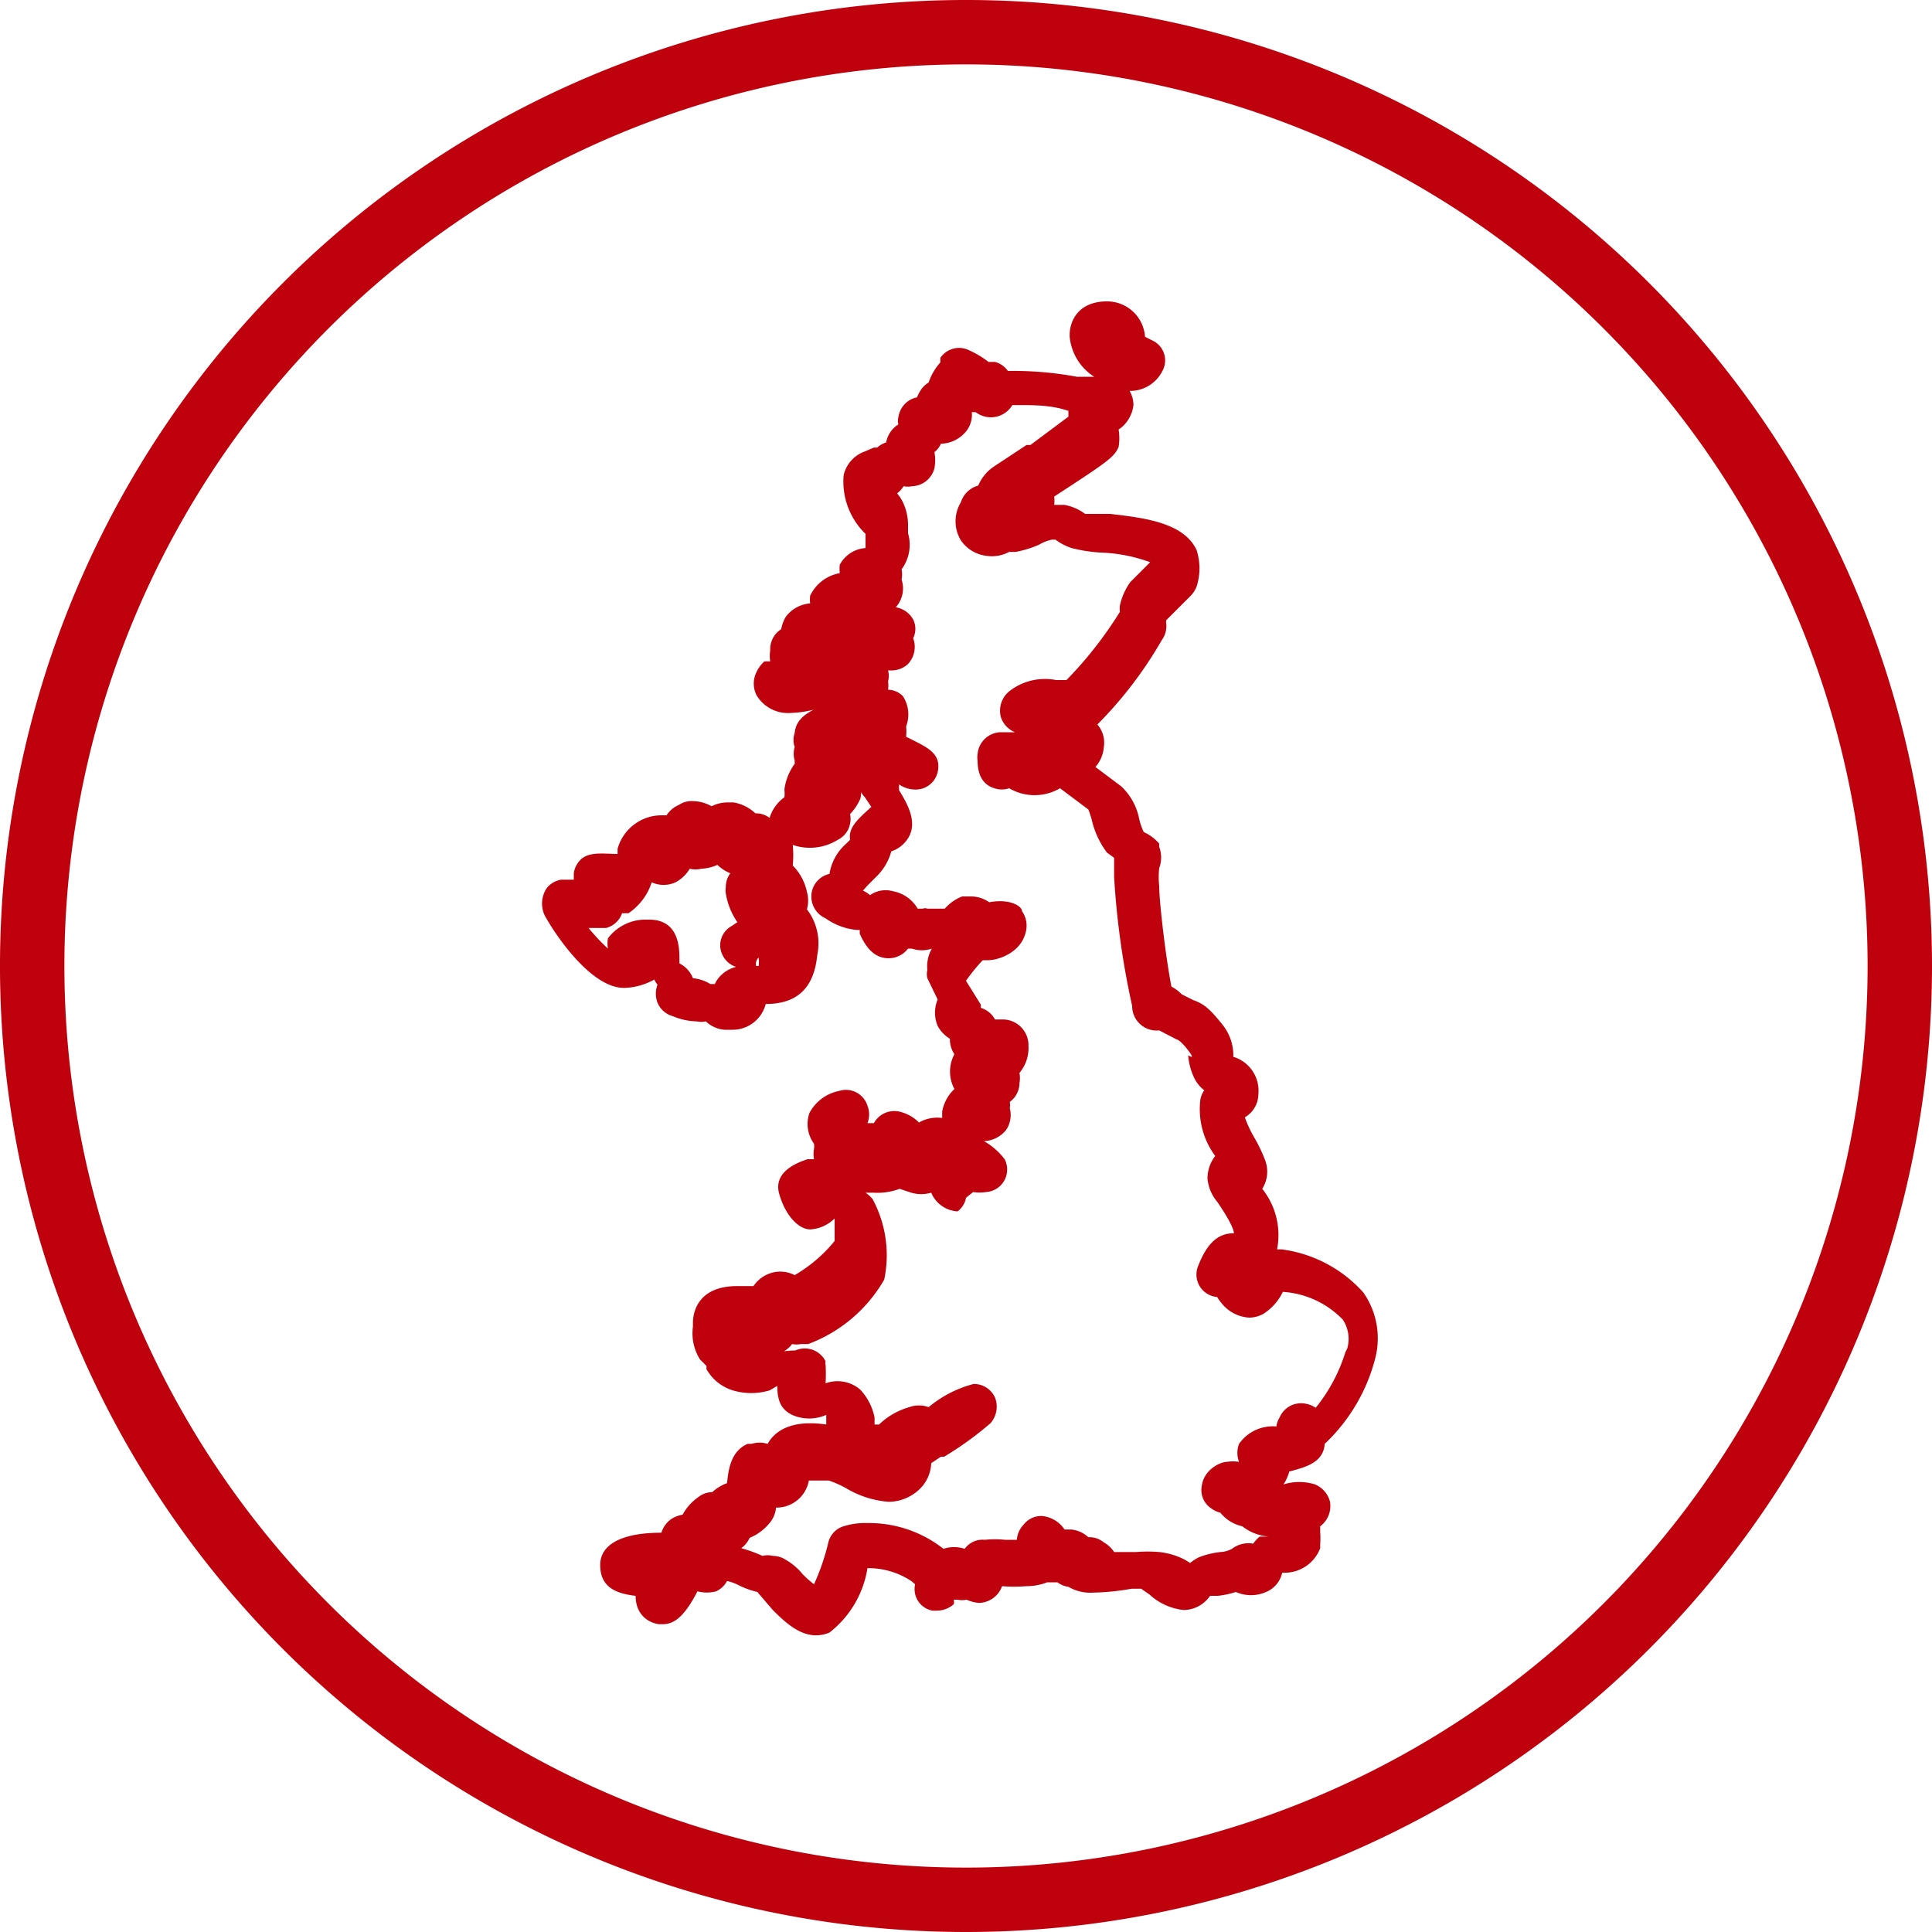
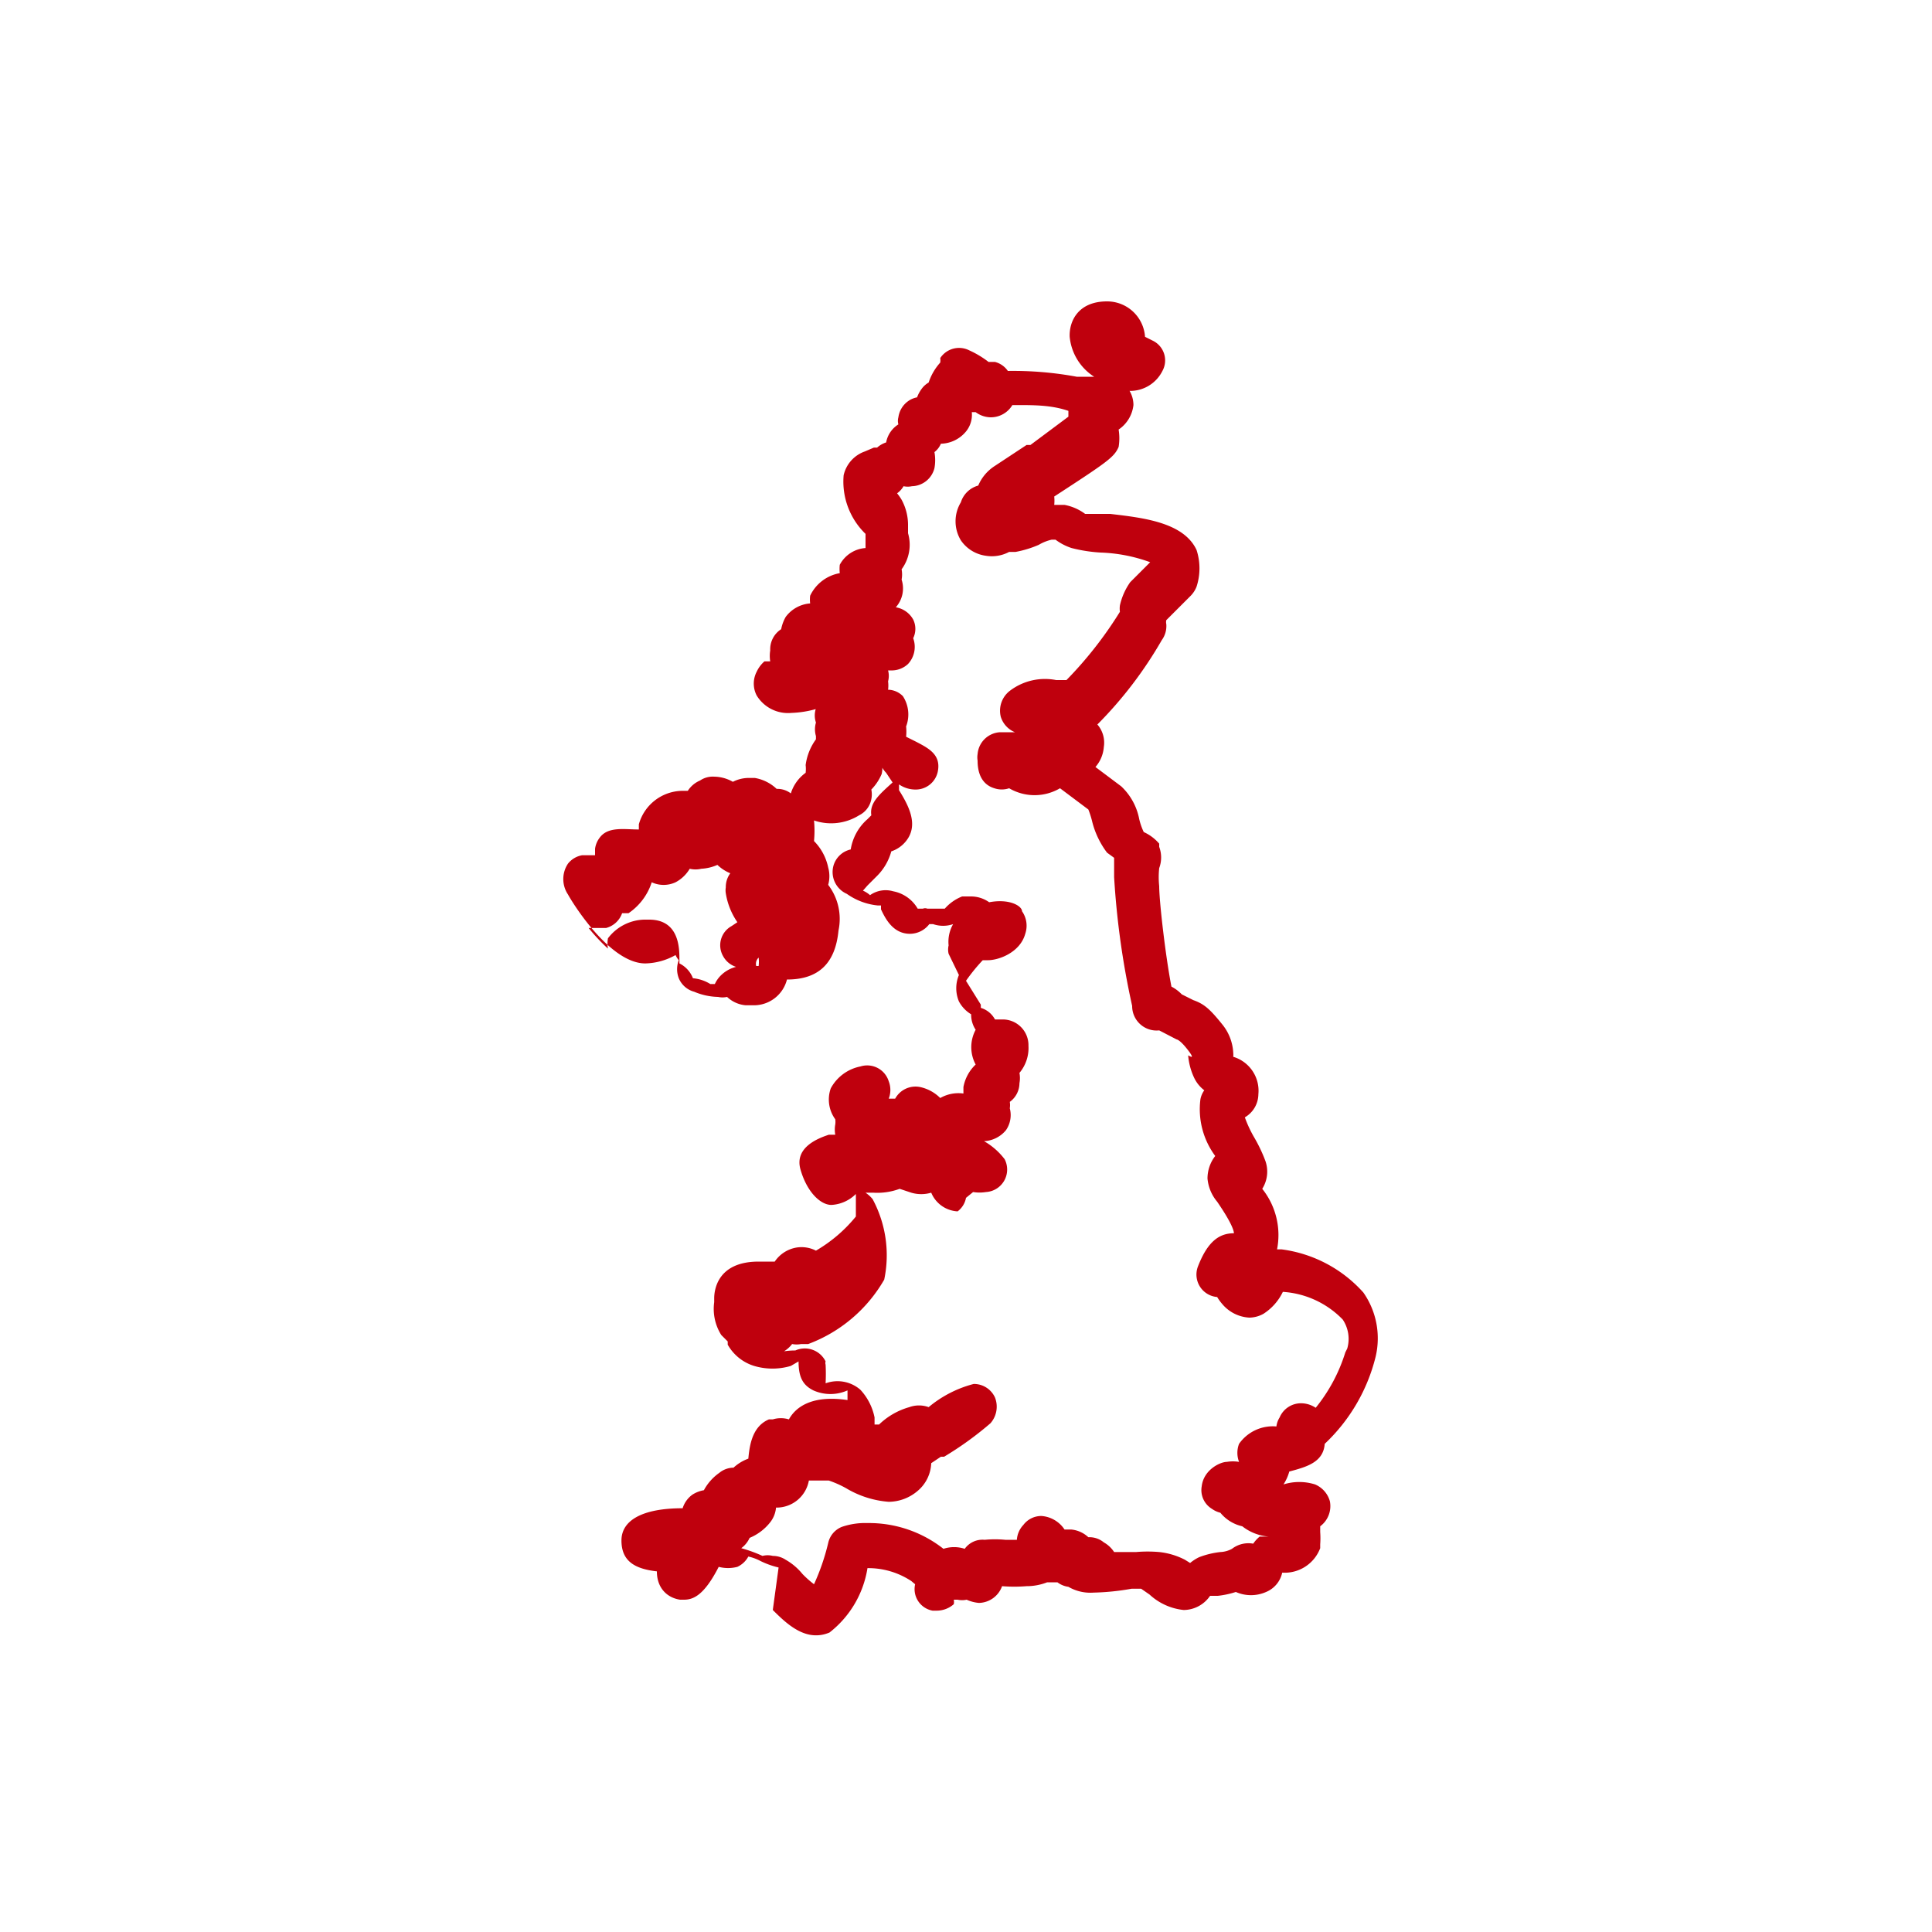
<svg xmlns="http://www.w3.org/2000/svg" id="Layer_1" data-name="Layer 1" viewBox="0 0 30 30">
  <defs>
    <style>.cls-1{fill:#bf000d;}</style>
  </defs>
-   <path class="cls-1" d="M15,1A14,14,0,1,0,29,15,14,14,0,0,0,15,1m0,29A15,15,0,1,1,30,15,15,15,0,0,1,15,30" />
-   <path class="cls-1" d="M19.9,19.4h-.07a1.15,1.15,0,0,0-.23-.94h0a.5.5,0,0,0,.05-.43,2.37,2.37,0,0,0-.17-.36,1.87,1.87,0,0,1-.15-.32.42.42,0,0,0,.21-.36.55.55,0,0,0-.39-.58.35.35,0,0,0,0-.06.76.76,0,0,0-.16-.43c-.2-.25-.29-.33-.46-.39l-.18-.09h0a.61.61,0,0,0-.16-.12C18.1,14.86,18,14,18,13.76a1.32,1.32,0,0,1,0-.28.47.47,0,0,0,0-.33l0-.05a.69.69,0,0,0-.24-.18h0a1,1,0,0,1-.07-.2.94.94,0,0,0-.28-.51l-.4-.3a.53.53,0,0,0,.13-.31.43.43,0,0,0-.1-.35,6.32,6.32,0,0,0,1-1.31.37.37,0,0,0,.07-.25.14.14,0,0,1,0-.06l.38-.38a.42.42,0,0,0,.09-.14.92.92,0,0,0,0-.57c-.2-.43-.83-.5-1.34-.56l-.32,0-.07,0a.77.77,0,0,0-.32-.14l-.16,0v0a.61.61,0,0,0,0-.13h0c.83-.54.93-.61,1-.77a.84.84,0,0,0,0-.27h0a.53.53,0,0,0,.23-.38.43.43,0,0,0-.06-.22h0a.56.56,0,0,0,.51-.31.34.34,0,0,0-.15-.47l-.12-.06h0a.59.59,0,0,0-.59-.55h0c-.45,0-.59.31-.58.55a.83.83,0,0,0,.38.62l-.1,0-.06,0-.11,0a5.43,5.43,0,0,0-1.07-.09.35.35,0,0,0-.2-.14h-.1a1.49,1.49,0,0,0-.3-.18.35.35,0,0,0-.45.12.23.23,0,0,1,0,.07.87.87,0,0,0-.18.31.35.35,0,0,0-.11.1.54.54,0,0,0-.07.13.35.35,0,0,0-.14.06.37.37,0,0,0-.15.25.21.21,0,0,0,0,.11.42.42,0,0,0-.19.28.39.39,0,0,0-.14.08h-.05v0l-.14.06a.51.51,0,0,0-.33.37,1.13,1.13,0,0,0,.34.91v.22a.49.49,0,0,0-.4.26.59.59,0,0,0,0,.13.63.63,0,0,0-.46.35.5.5,0,0,0,0,.12.52.52,0,0,0-.38.21.62.62,0,0,0-.07.19.37.37,0,0,0-.17.33.53.53,0,0,0,0,.17h0l-.09,0h0a.48.48,0,0,0-.12.16.4.4,0,0,0,0,.37.57.57,0,0,0,.54.27,1.59,1.59,0,0,0,.38-.06h0V11l0,0c-.13.07-.31.16-.33.38a.34.34,0,0,0,0,.22.37.37,0,0,0,0,.21l0,.05a.87.87,0,0,0-.16.4.5.5,0,0,1,0,.12l0,0h0a.62.62,0,0,0-.23.32.34.34,0,0,0-.22-.07h0a.65.65,0,0,0-.34-.17h-.09a.54.54,0,0,0-.25.06h0a.6.6,0,0,0-.29-.08.35.35,0,0,0-.22.06.42.42,0,0,0-.19.16h-.09a.71.71,0,0,0-.67.52l0,.08c-.23,0-.48-.05-.61.13a.36.36,0,0,0-.07.17h0l0,.1-.2,0a.36.36,0,0,0-.22.13.43.43,0,0,0,0,.48c.07.13.65,1.07,1.2,1.07h0a1,1,0,0,0,.47-.13.35.35,0,0,0,.05.08.39.39,0,0,0,0,.28.36.36,0,0,0,.24.21,1,1,0,0,0,.37.08.32.32,0,0,0,.14,0,.48.48,0,0,0,.29.13h.12a.53.53,0,0,0,.52-.4c.48,0,.75-.24.8-.76a.87.87,0,0,0-.16-.71h0a.5.5,0,0,0,0-.27.82.82,0,0,0-.22-.41,1.71,1.71,0,0,0,0-.32h0a.82.82,0,0,0,.7-.08.35.35,0,0,0,.19-.25.38.38,0,0,0,0-.15.78.78,0,0,0,.16-.24.37.37,0,0,0,0-.18l0,0s0,0,0,.06l0,0a.36.36,0,0,0,.07.1l.1.15,0,0c-.21.19-.36.32-.33.51l-.06.06a.79.79,0,0,0-.26.47.36.36,0,0,0-.27.26.37.37,0,0,0,.21.43,1,1,0,0,0,.48.18h.05l0,0,0,.06v0c.07.15.19.38.45.38a.38.38,0,0,0,.3-.15l.06,0a.48.48,0,0,0,.31,0,.55.55,0,0,0-.07.33.28.28,0,0,0,0,.13l.16.33a.53.53,0,0,0,0,.41.52.52,0,0,0,.19.2.42.42,0,0,0,.07.24v0a.57.57,0,0,0,0,.54l0,0a.64.64,0,0,0-.19.35s0,.06,0,.1h0a.57.57,0,0,0-.36.07h0a.63.63,0,0,0-.31-.17.36.36,0,0,0-.39.18h-.1l0,0a.37.37,0,0,0,0-.27.35.35,0,0,0-.44-.23.67.67,0,0,0-.46.34.52.52,0,0,0,.07.48.3.3,0,0,1,0,.08.44.44,0,0,0,0,.16l-.1,0c-.15.05-.54.19-.44.54s.31.55.48.55h0a.58.58,0,0,0,.38-.17c0,.11,0,.23,0,.35a2.27,2.27,0,0,1-.62.53.49.49,0,0,0-.29-.05.51.51,0,0,0-.35.22l-.25,0c-.66,0-.69.47-.69.57v.06h0a.76.76,0,0,0,.11.51l.1.1,0,.05a.71.71,0,0,0,.41.33,1,1,0,0,0,.57,0l.12-.07c0,.25.07.37.23.45a.65.65,0,0,0,.53,0h0l0,.15c-.54-.08-.8.1-.91.3a.43.43,0,0,0-.25,0l-.06,0c-.26.11-.3.4-.32.61v0h0a.68.68,0,0,0-.23.14l0,0a.35.35,0,0,0-.22.08.78.78,0,0,0-.24.27.48.48,0,0,0-.18.07.41.41,0,0,0-.15.21c-.63,0-.95.19-.95.5s.19.44.55.48h0c0,.26.16.41.36.44h.06c.14,0,.31-.06.54-.51a.57.57,0,0,0,.29,0l0,0a.37.37,0,0,0,.17-.16.73.73,0,0,1,.19.07,1.33,1.33,0,0,0,.28.1L12,25c.23.23.52.5.88.35a1.58,1.58,0,0,0,.59-1,1.21,1.21,0,0,1,.68.2l0,0,.06.05a.34.34,0,0,0,.27.41h.07a.4.4,0,0,0,.26-.1.16.16,0,0,0,0-.07,0,0,0,0,0,0,0l0,0,.06,0a.33.33,0,0,0,.14,0,.59.59,0,0,0,.19.05.39.39,0,0,0,.36-.26s0,0,0,0a2.34,2.34,0,0,0,.38,0,.87.87,0,0,0,.32-.06l.07,0,.09,0h0a.36.36,0,0,0,.17.07.68.68,0,0,0,.39.09,3.8,3.8,0,0,0,.59-.06h.05l.1,0,.13.09a.92.92,0,0,0,.53.24.5.5,0,0,0,.41-.22l.12,0a1.4,1.4,0,0,0,.28-.06.58.58,0,0,0,.47,0,.42.42,0,0,0,.25-.3h0a.59.59,0,0,0,.59-.38s0,0,0-.06a1.28,1.28,0,0,0,0-.19v-.09a.39.39,0,0,0,.15-.39.4.4,0,0,0-.23-.26.82.82,0,0,0-.49,0v0a.72.72,0,0,0,.09-.2h0c.26-.07.53-.14.55-.43h0a2.77,2.77,0,0,0,.79-1.35,1.24,1.24,0,0,0-.19-1A2.06,2.06,0,0,0,19.9,19.4Zm-8.12-4.53a.51.51,0,0,1,0,.13h-.19a.51.51,0,0,0-.39.14.45.45,0,0,0-.1.14l-.07,0a.62.62,0,0,0-.27-.09h0a.43.43,0,0,0-.21-.23v-.06c0-.17,0-.62-.47-.62H10a.73.73,0,0,0-.56.29h0a.49.49,0,0,0,0,.16,3,3,0,0,1-.3-.32l.16,0,.11,0a.36.36,0,0,0,.25-.23v0l.1,0a.92.92,0,0,0,.36-.48h0a.44.44,0,0,0,.37,0,.56.56,0,0,0,.22-.21.39.39,0,0,0,.18,0h0a.71.71,0,0,0,.25-.06h0a.63.63,0,0,0,.2.13l0,0a.36.36,0,0,0-.07.22.28.28,0,0,0,0,.09,1.09,1.09,0,0,0,.18.45l-.09.06a.34.34,0,0,0-.13.47.35.35,0,0,0,.39.17l.13,0A.13.13,0,0,1,11.78,14.87Zm1.84-8Zm-.24,4.7Zm0-2.09h.07l0,0,0,0ZM20.89,21h0a2.57,2.57,0,0,1-.46.86.41.41,0,0,0-.22-.07.36.36,0,0,0-.34.22.34.34,0,0,0-.05.14.64.64,0,0,0-.58.27h0a.39.39,0,0,0,0,.28.58.58,0,0,0-.19,0c-.1,0-.36.12-.39.38a.34.34,0,0,0,.16.35.38.38,0,0,0,.13.06.61.61,0,0,0,.34.21.76.76,0,0,0,.41.16h0l-.08,0-.06,0a.52.52,0,0,0-.1.11.42.42,0,0,0-.33.08.41.41,0,0,1-.18.05,1.32,1.32,0,0,0-.33.08.67.67,0,0,0-.14.09l-.08-.05A1.13,1.13,0,0,0,18,24.1a2.1,2.1,0,0,0-.36,0l-.34,0a.46.46,0,0,0-.16-.15.35.35,0,0,0-.24-.08.45.45,0,0,0-.27-.12l-.1,0a.47.47,0,0,0-.36-.21.35.35,0,0,0-.28.14.37.37,0,0,0-.1.23l-.18,0a1.66,1.66,0,0,0-.32,0,.34.34,0,0,0-.31.14.53.53,0,0,0-.33,0,1.87,1.87,0,0,0-1.18-.4,1.11,1.11,0,0,0-.4.06.35.35,0,0,0-.21.25,3.45,3.45,0,0,1-.22.64,1.54,1.54,0,0,1-.18-.16.92.92,0,0,0-.26-.22.36.36,0,0,0-.2-.06.32.32,0,0,0-.16,0,2.19,2.19,0,0,0-.33-.12.4.4,0,0,0,.13-.16l0,0a.79.79,0,0,0,.31-.23.43.43,0,0,0,.1-.24h0a.51.51,0,0,0,.51-.42v0h.06l.25,0a1.59,1.59,0,0,1,.27.12,1.51,1.51,0,0,0,.66.21.7.7,0,0,0,.45-.17.59.59,0,0,0,.21-.43l.15-.1.05,0a5.16,5.16,0,0,0,.72-.52.39.39,0,0,0,.07-.4.36.36,0,0,0-.33-.21,1.79,1.79,0,0,0-.7.36h0a.44.44,0,0,0-.3,0,1.11,1.11,0,0,0-.47.27h0l-.07,0,0-.11a.89.89,0,0,0-.22-.43.54.54,0,0,0-.54-.1h0a2.89,2.89,0,0,0,0-.29.08.08,0,0,1,0-.05.36.36,0,0,0-.47-.17,1.15,1.15,0,0,0-.37.06l-.06,0a.26.26,0,0,0,.15,0,.46.46,0,0,0,.23-.16.36.36,0,0,0,.14,0h.11a2.28,2.28,0,0,0,1.18-1,1.84,1.84,0,0,0-.18-1.25.52.52,0,0,0-.11-.1h0l.12,0a1,1,0,0,0,.41-.06l.18.06a.55.55,0,0,0,.31,0,.47.47,0,0,0,.41.29A.34.34,0,0,0,15,18.6l.11-.09a.64.64,0,0,0,.2,0A.35.35,0,0,0,15.6,18a1.06,1.06,0,0,0-.32-.28,0,0,0,0,1,0,0,.47.47,0,0,0,.34-.17.41.41,0,0,0,.06-.34h0a.31.31,0,0,0,0-.1.36.36,0,0,0,.15-.29.43.43,0,0,0,0-.16.6.6,0,0,0,.14-.42.4.4,0,0,0-.39-.41l-.13,0a.37.37,0,0,0-.22-.18s0,0,0-.05L15,15.23a2.78,2.78,0,0,1,.26-.32l.08,0h0c.17,0,.5-.12.58-.41a.39.39,0,0,0-.05-.35c0-.08-.19-.2-.51-.14h0a.49.49,0,0,0-.28-.09l-.14,0a.7.7,0,0,0-.27.19l-.13,0-.14,0,0,0a.09.09,0,0,0-.07,0l-.08,0a.56.56,0,0,0-.38-.27.42.42,0,0,0-.36.06.41.41,0,0,0-.11-.07l.07-.08.14-.14a.86.86,0,0,0,.23-.39.49.49,0,0,0,.27-.22c.13-.23,0-.49-.15-.73l0-.09a.45.45,0,0,0,.26.08.35.35,0,0,0,.34-.27c.06-.27-.14-.37-.33-.47h0l-.16-.08h0a.78.78,0,0,0,0-.16h0a.52.52,0,0,0-.05-.47l0,0a.33.33,0,0,0-.23-.1.51.51,0,0,0,0-.13.33.33,0,0,0,0-.17l.07,0a.37.37,0,0,0,.24-.1.39.39,0,0,0,.08-.4l0,0a.33.33,0,0,0,0-.29.38.38,0,0,0-.27-.19A.44.44,0,0,0,14,9a.43.43,0,0,0,0-.16l0,0a.64.64,0,0,0,.1-.56V8.14A.82.82,0,0,0,14,7.76a.86.86,0,0,0-.07-.1l0,0a.35.35,0,0,0,.1-.11.31.31,0,0,0,.13,0,.37.37,0,0,0,.35-.28.7.7,0,0,0,0-.25.32.32,0,0,0,.1-.13,0,0,0,0,1,0,0A.52.52,0,0,0,15,6.7a.41.41,0,0,0,.09-.3h0l.06,0h0a.4.4,0,0,0,.23.08.39.39,0,0,0,.34-.19h.07c.27,0,.54,0,.8.09h0v.09L16,6.91l-.06,0-.5.33a.67.67,0,0,0-.25.3.39.39,0,0,0-.27.26.57.57,0,0,0,0,.59.56.56,0,0,0,.39.24.57.57,0,0,0,.36-.06h.1a1.65,1.65,0,0,0,.36-.11.7.7,0,0,1,.2-.08h0l.06,0a.85.85,0,0,0,.25.13,2.34,2.34,0,0,0,.45.07,2.48,2.48,0,0,1,.77.15v0l-.31.31,0,0a1,1,0,0,0-.16.36.36.36,0,0,0,0,.1,6.12,6.12,0,0,1-.83,1.06H16.4a.9.9,0,0,0-.71.16.39.39,0,0,0-.15.41.38.38,0,0,0,.22.24h-.23a.37.37,0,0,0-.35.34.31.31,0,0,0,0,.1c0,.31.16.4.26.43a.36.36,0,0,0,.23,0,.78.78,0,0,0,.79,0l0,0,.44.33a1.39,1.39,0,0,1,.06.19,1.34,1.34,0,0,0,.23.48l.11.08c0,.1,0,.21,0,.3a12.7,12.7,0,0,0,.28,2A.38.38,0,0,0,18,16L18,16l.27.14s.05,0,.18.17,0,.07,0,.08a1,1,0,0,0,.09.34.53.53,0,0,0,.16.2.35.35,0,0,0-.06.14,1.22,1.22,0,0,0,.23.88.57.57,0,0,0-.12.35.65.65,0,0,0,.15.36c.24.35.26.46.26.49h0c-.23,0-.41.13-.56.52a.35.35,0,0,0,.3.47.76.76,0,0,0,.08.11.59.59,0,0,0,.42.21.46.46,0,0,0,.22-.06.83.83,0,0,0,.3-.34,1.42,1.42,0,0,1,.93.43.54.54,0,0,1,.07.45Z" />
+   <path class="cls-1" d="M19.9,19.4h-.07a1.15,1.15,0,0,0-.23-.94h0a.5.5,0,0,0,.05-.43,2.37,2.37,0,0,0-.17-.36,1.87,1.87,0,0,1-.15-.32.42.42,0,0,0,.21-.36.55.55,0,0,0-.39-.58.35.35,0,0,0,0-.06.76.76,0,0,0-.16-.43c-.2-.25-.29-.33-.46-.39l-.18-.09h0a.61.61,0,0,0-.16-.12C18.1,14.86,18,14,18,13.76a1.32,1.32,0,0,1,0-.28.47.47,0,0,0,0-.33l0-.05a.69.69,0,0,0-.24-.18h0a1,1,0,0,1-.07-.2.94.94,0,0,0-.28-.51l-.4-.3a.53.53,0,0,0,.13-.31.43.43,0,0,0-.1-.35,6.32,6.32,0,0,0,1-1.31.37.37,0,0,0,.07-.25.14.14,0,0,1,0-.06l.38-.38a.42.42,0,0,0,.09-.14.92.92,0,0,0,0-.57c-.2-.43-.83-.5-1.34-.56l-.32,0-.07,0a.77.77,0,0,0-.32-.14l-.16,0v0a.61.61,0,0,0,0-.13h0c.83-.54.93-.61,1-.77a.84.84,0,0,0,0-.27h0a.53.53,0,0,0,.23-.38.43.43,0,0,0-.06-.22h0a.56.56,0,0,0,.51-.31.34.34,0,0,0-.15-.47l-.12-.06h0a.59.59,0,0,0-.59-.55h0c-.45,0-.59.31-.58.55a.83.83,0,0,0,.38.62l-.1,0-.06,0-.11,0a5.43,5.43,0,0,0-1.07-.09.35.35,0,0,0-.2-.14h-.1a1.49,1.49,0,0,0-.3-.18.35.35,0,0,0-.45.12.23.23,0,0,1,0,.07.87.87,0,0,0-.18.31.35.35,0,0,0-.11.1.54.54,0,0,0-.07.13.35.35,0,0,0-.14.06.37.37,0,0,0-.15.25.21.21,0,0,0,0,.11.42.42,0,0,0-.19.28.39.39,0,0,0-.14.08h-.05v0l-.14.06a.51.51,0,0,0-.33.37,1.13,1.13,0,0,0,.34.91v.22a.49.49,0,0,0-.4.26.59.59,0,0,0,0,.13.63.63,0,0,0-.46.35.5.5,0,0,0,0,.12.52.52,0,0,0-.38.21.62.62,0,0,0-.07.19.37.37,0,0,0-.17.33.53.53,0,0,0,0,.17h0l-.09,0h0a.48.48,0,0,0-.12.16.4.4,0,0,0,0,.37.57.57,0,0,0,.54.27,1.59,1.59,0,0,0,.38-.06h0V11l0,0a.34.34,0,0,0,0,.22.37.37,0,0,0,0,.21l0,.05a.87.87,0,0,0-.16.4.5.5,0,0,1,0,.12l0,0h0a.62.62,0,0,0-.23.32.34.34,0,0,0-.22-.07h0a.65.65,0,0,0-.34-.17h-.09a.54.54,0,0,0-.25.06h0a.6.6,0,0,0-.29-.08.35.35,0,0,0-.22.06.42.42,0,0,0-.19.16h-.09a.71.71,0,0,0-.67.52l0,.08c-.23,0-.48-.05-.61.13a.36.36,0,0,0-.07.17h0l0,.1-.2,0a.36.36,0,0,0-.22.13.43.43,0,0,0,0,.48c.07.13.65,1.07,1.2,1.07h0a1,1,0,0,0,.47-.13.35.35,0,0,0,.05.08.39.39,0,0,0,0,.28.36.36,0,0,0,.24.21,1,1,0,0,0,.37.08.32.32,0,0,0,.14,0,.48.48,0,0,0,.29.13h.12a.53.53,0,0,0,.52-.4c.48,0,.75-.24.8-.76a.87.87,0,0,0-.16-.71h0a.5.5,0,0,0,0-.27.82.82,0,0,0-.22-.41,1.71,1.71,0,0,0,0-.32h0a.82.82,0,0,0,.7-.08.35.35,0,0,0,.19-.25.38.38,0,0,0,0-.15.78.78,0,0,0,.16-.24.37.37,0,0,0,0-.18l0,0s0,0,0,.06l0,0a.36.36,0,0,0,.07.1l.1.15,0,0c-.21.19-.36.32-.33.51l-.06.06a.79.79,0,0,0-.26.47.36.36,0,0,0-.27.26.37.37,0,0,0,.21.43,1,1,0,0,0,.48.18h.05l0,0,0,.06v0c.07.15.19.38.45.38a.38.38,0,0,0,.3-.15l.06,0a.48.48,0,0,0,.31,0,.55.55,0,0,0-.07.33.28.28,0,0,0,0,.13l.16.33a.53.53,0,0,0,0,.41.52.52,0,0,0,.19.2.42.42,0,0,0,.07.24v0a.57.57,0,0,0,0,.54l0,0a.64.64,0,0,0-.19.35s0,.06,0,.1h0a.57.57,0,0,0-.36.07h0a.63.63,0,0,0-.31-.17.36.36,0,0,0-.39.18h-.1l0,0a.37.37,0,0,0,0-.27.35.35,0,0,0-.44-.23.67.67,0,0,0-.46.34.52.52,0,0,0,.07.48.3.3,0,0,1,0,.08.44.44,0,0,0,0,.16l-.1,0c-.15.05-.54.19-.44.54s.31.55.48.55h0a.58.58,0,0,0,.38-.17c0,.11,0,.23,0,.35a2.27,2.27,0,0,1-.62.53.49.49,0,0,0-.29-.05.51.51,0,0,0-.35.22l-.25,0c-.66,0-.69.47-.69.57v.06h0a.76.76,0,0,0,.11.51l.1.1,0,.05a.71.71,0,0,0,.41.33,1,1,0,0,0,.57,0l.12-.07c0,.25.07.37.23.45a.65.65,0,0,0,.53,0h0l0,.15c-.54-.08-.8.1-.91.3a.43.43,0,0,0-.25,0l-.06,0c-.26.11-.3.4-.32.61v0h0a.68.68,0,0,0-.23.14l0,0a.35.35,0,0,0-.22.08.78.78,0,0,0-.24.27.48.48,0,0,0-.18.07.41.41,0,0,0-.15.21c-.63,0-.95.19-.95.5s.19.44.55.48h0c0,.26.16.41.36.44h.06c.14,0,.31-.06.54-.51a.57.57,0,0,0,.29,0l0,0a.37.37,0,0,0,.17-.16.73.73,0,0,1,.19.07,1.33,1.33,0,0,0,.28.1L12,25c.23.23.52.5.88.35a1.58,1.58,0,0,0,.59-1,1.21,1.21,0,0,1,.68.2l0,0,.06.05a.34.34,0,0,0,.27.41h.07a.4.4,0,0,0,.26-.1.16.16,0,0,0,0-.07,0,0,0,0,0,0,0l0,0,.06,0a.33.33,0,0,0,.14,0,.59.59,0,0,0,.19.05.39.39,0,0,0,.36-.26s0,0,0,0a2.34,2.34,0,0,0,.38,0,.87.87,0,0,0,.32-.06l.07,0,.09,0h0a.36.36,0,0,0,.17.07.68.68,0,0,0,.39.09,3.8,3.8,0,0,0,.59-.06h.05l.1,0,.13.09a.92.92,0,0,0,.53.24.5.5,0,0,0,.41-.22l.12,0a1.4,1.4,0,0,0,.28-.06.58.58,0,0,0,.47,0,.42.42,0,0,0,.25-.3h0a.59.59,0,0,0,.59-.38s0,0,0-.06a1.28,1.28,0,0,0,0-.19v-.09a.39.39,0,0,0,.15-.39.4.4,0,0,0-.23-.26.82.82,0,0,0-.49,0v0a.72.72,0,0,0,.09-.2h0c.26-.07.53-.14.55-.43h0a2.77,2.77,0,0,0,.79-1.35,1.24,1.24,0,0,0-.19-1A2.06,2.06,0,0,0,19.9,19.4Zm-8.12-4.53a.51.51,0,0,1,0,.13h-.19a.51.51,0,0,0-.39.14.45.45,0,0,0-.1.14l-.07,0a.62.62,0,0,0-.27-.09h0a.43.43,0,0,0-.21-.23v-.06c0-.17,0-.62-.47-.62H10a.73.73,0,0,0-.56.29h0a.49.49,0,0,0,0,.16,3,3,0,0,1-.3-.32l.16,0,.11,0a.36.36,0,0,0,.25-.23v0l.1,0a.92.92,0,0,0,.36-.48h0a.44.44,0,0,0,.37,0,.56.56,0,0,0,.22-.21.39.39,0,0,0,.18,0h0a.71.71,0,0,0,.25-.06h0a.63.63,0,0,0,.2.13l0,0a.36.36,0,0,0-.07.22.28.28,0,0,0,0,.09,1.09,1.09,0,0,0,.18.45l-.09.06a.34.34,0,0,0-.13.47.35.35,0,0,0,.39.17l.13,0A.13.13,0,0,1,11.78,14.87Zm1.84-8Zm-.24,4.7Zm0-2.09h.07l0,0,0,0ZM20.89,21h0a2.57,2.57,0,0,1-.46.86.41.41,0,0,0-.22-.07.36.36,0,0,0-.34.22.34.34,0,0,0-.05.14.64.64,0,0,0-.58.27h0a.39.39,0,0,0,0,.28.58.58,0,0,0-.19,0c-.1,0-.36.12-.39.38a.34.34,0,0,0,.16.35.38.38,0,0,0,.13.06.61.61,0,0,0,.34.21.76.76,0,0,0,.41.16h0l-.08,0-.06,0a.52.52,0,0,0-.1.11.42.42,0,0,0-.33.08.41.41,0,0,1-.18.05,1.32,1.32,0,0,0-.33.08.67.67,0,0,0-.14.09l-.08-.05A1.13,1.13,0,0,0,18,24.1a2.1,2.1,0,0,0-.36,0l-.34,0a.46.46,0,0,0-.16-.15.35.35,0,0,0-.24-.08.45.45,0,0,0-.27-.12l-.1,0a.47.47,0,0,0-.36-.21.35.35,0,0,0-.28.14.37.37,0,0,0-.1.23l-.18,0a1.66,1.66,0,0,0-.32,0,.34.34,0,0,0-.31.14.53.53,0,0,0-.33,0,1.87,1.87,0,0,0-1.18-.4,1.11,1.11,0,0,0-.4.06.35.35,0,0,0-.21.25,3.45,3.45,0,0,1-.22.64,1.54,1.54,0,0,1-.18-.16.92.92,0,0,0-.26-.22.36.36,0,0,0-.2-.06.32.32,0,0,0-.16,0,2.19,2.19,0,0,0-.33-.12.4.4,0,0,0,.13-.16l0,0a.79.79,0,0,0,.31-.23.43.43,0,0,0,.1-.24h0a.51.51,0,0,0,.51-.42v0h.06l.25,0a1.59,1.59,0,0,1,.27.12,1.51,1.51,0,0,0,.66.21.7.7,0,0,0,.45-.17.59.59,0,0,0,.21-.43l.15-.1.05,0a5.16,5.16,0,0,0,.72-.52.39.39,0,0,0,.07-.4.36.36,0,0,0-.33-.21,1.79,1.79,0,0,0-.7.36h0a.44.44,0,0,0-.3,0,1.11,1.11,0,0,0-.47.27h0l-.07,0,0-.11a.89.89,0,0,0-.22-.43.54.54,0,0,0-.54-.1h0a2.89,2.89,0,0,0,0-.29.08.08,0,0,1,0-.05.36.36,0,0,0-.47-.17,1.15,1.15,0,0,0-.37.06l-.06,0a.26.26,0,0,0,.15,0,.46.46,0,0,0,.23-.16.36.36,0,0,0,.14,0h.11a2.28,2.28,0,0,0,1.18-1,1.84,1.84,0,0,0-.18-1.25.52.52,0,0,0-.11-.1h0l.12,0a1,1,0,0,0,.41-.06l.18.06a.55.55,0,0,0,.31,0,.47.47,0,0,0,.41.29A.34.34,0,0,0,15,18.6l.11-.09a.64.64,0,0,0,.2,0A.35.35,0,0,0,15.6,18a1.06,1.06,0,0,0-.32-.28,0,0,0,0,1,0,0,.47.47,0,0,0,.34-.17.41.41,0,0,0,.06-.34h0a.31.31,0,0,0,0-.1.36.36,0,0,0,.15-.29.43.43,0,0,0,0-.16.6.6,0,0,0,.14-.42.4.4,0,0,0-.39-.41l-.13,0a.37.37,0,0,0-.22-.18s0,0,0-.05L15,15.23a2.78,2.78,0,0,1,.26-.32l.08,0h0c.17,0,.5-.12.58-.41a.39.39,0,0,0-.05-.35c0-.08-.19-.2-.51-.14h0a.49.49,0,0,0-.28-.09l-.14,0a.7.7,0,0,0-.27.19l-.13,0-.14,0,0,0a.09.09,0,0,0-.07,0l-.08,0a.56.56,0,0,0-.38-.27.42.42,0,0,0-.36.06.41.41,0,0,0-.11-.07l.07-.08.14-.14a.86.86,0,0,0,.23-.39.49.49,0,0,0,.27-.22c.13-.23,0-.49-.15-.73l0-.09a.45.45,0,0,0,.26.08.35.35,0,0,0,.34-.27c.06-.27-.14-.37-.33-.47h0l-.16-.08h0a.78.78,0,0,0,0-.16h0a.52.52,0,0,0-.05-.47l0,0a.33.33,0,0,0-.23-.1.51.51,0,0,0,0-.13.33.33,0,0,0,0-.17l.07,0a.37.37,0,0,0,.24-.1.39.39,0,0,0,.08-.4l0,0a.33.33,0,0,0,0-.29.38.38,0,0,0-.27-.19A.44.44,0,0,0,14,9a.43.43,0,0,0,0-.16l0,0a.64.64,0,0,0,.1-.56V8.14A.82.82,0,0,0,14,7.76a.86.86,0,0,0-.07-.1l0,0a.35.35,0,0,0,.1-.11.31.31,0,0,0,.13,0,.37.37,0,0,0,.35-.28.7.7,0,0,0,0-.25.32.32,0,0,0,.1-.13,0,0,0,0,1,0,0A.52.52,0,0,0,15,6.7a.41.41,0,0,0,.09-.3h0l.06,0h0a.4.4,0,0,0,.23.08.39.39,0,0,0,.34-.19h.07c.27,0,.54,0,.8.09h0v.09L16,6.91l-.06,0-.5.33a.67.67,0,0,0-.25.3.39.39,0,0,0-.27.26.57.57,0,0,0,0,.59.56.56,0,0,0,.39.24.57.57,0,0,0,.36-.06h.1a1.65,1.65,0,0,0,.36-.11.7.7,0,0,1,.2-.08h0l.06,0a.85.85,0,0,0,.25.13,2.34,2.34,0,0,0,.45.07,2.48,2.48,0,0,1,.77.15v0l-.31.31,0,0a1,1,0,0,0-.16.36.36.36,0,0,0,0,.1,6.12,6.12,0,0,1-.83,1.06H16.4a.9.9,0,0,0-.71.16.39.39,0,0,0-.15.41.38.38,0,0,0,.22.24h-.23a.37.37,0,0,0-.35.34.31.31,0,0,0,0,.1c0,.31.16.4.26.43a.36.36,0,0,0,.23,0,.78.78,0,0,0,.79,0l0,0,.44.33a1.39,1.39,0,0,1,.06.19,1.34,1.34,0,0,0,.23.48l.11.08c0,.1,0,.21,0,.3a12.7,12.7,0,0,0,.28,2A.38.38,0,0,0,18,16L18,16l.27.14s.05,0,.18.17,0,.07,0,.08a1,1,0,0,0,.09.34.53.53,0,0,0,.16.2.35.35,0,0,0-.06.14,1.22,1.22,0,0,0,.23.88.57.57,0,0,0-.12.35.65.65,0,0,0,.15.36c.24.35.26.46.26.49h0c-.23,0-.41.13-.56.52a.35.35,0,0,0,.3.47.76.76,0,0,0,.08.11.59.59,0,0,0,.42.21.46.46,0,0,0,.22-.06.83.83,0,0,0,.3-.34,1.42,1.42,0,0,1,.93.43.54.54,0,0,1,.07.45Z" />
</svg>